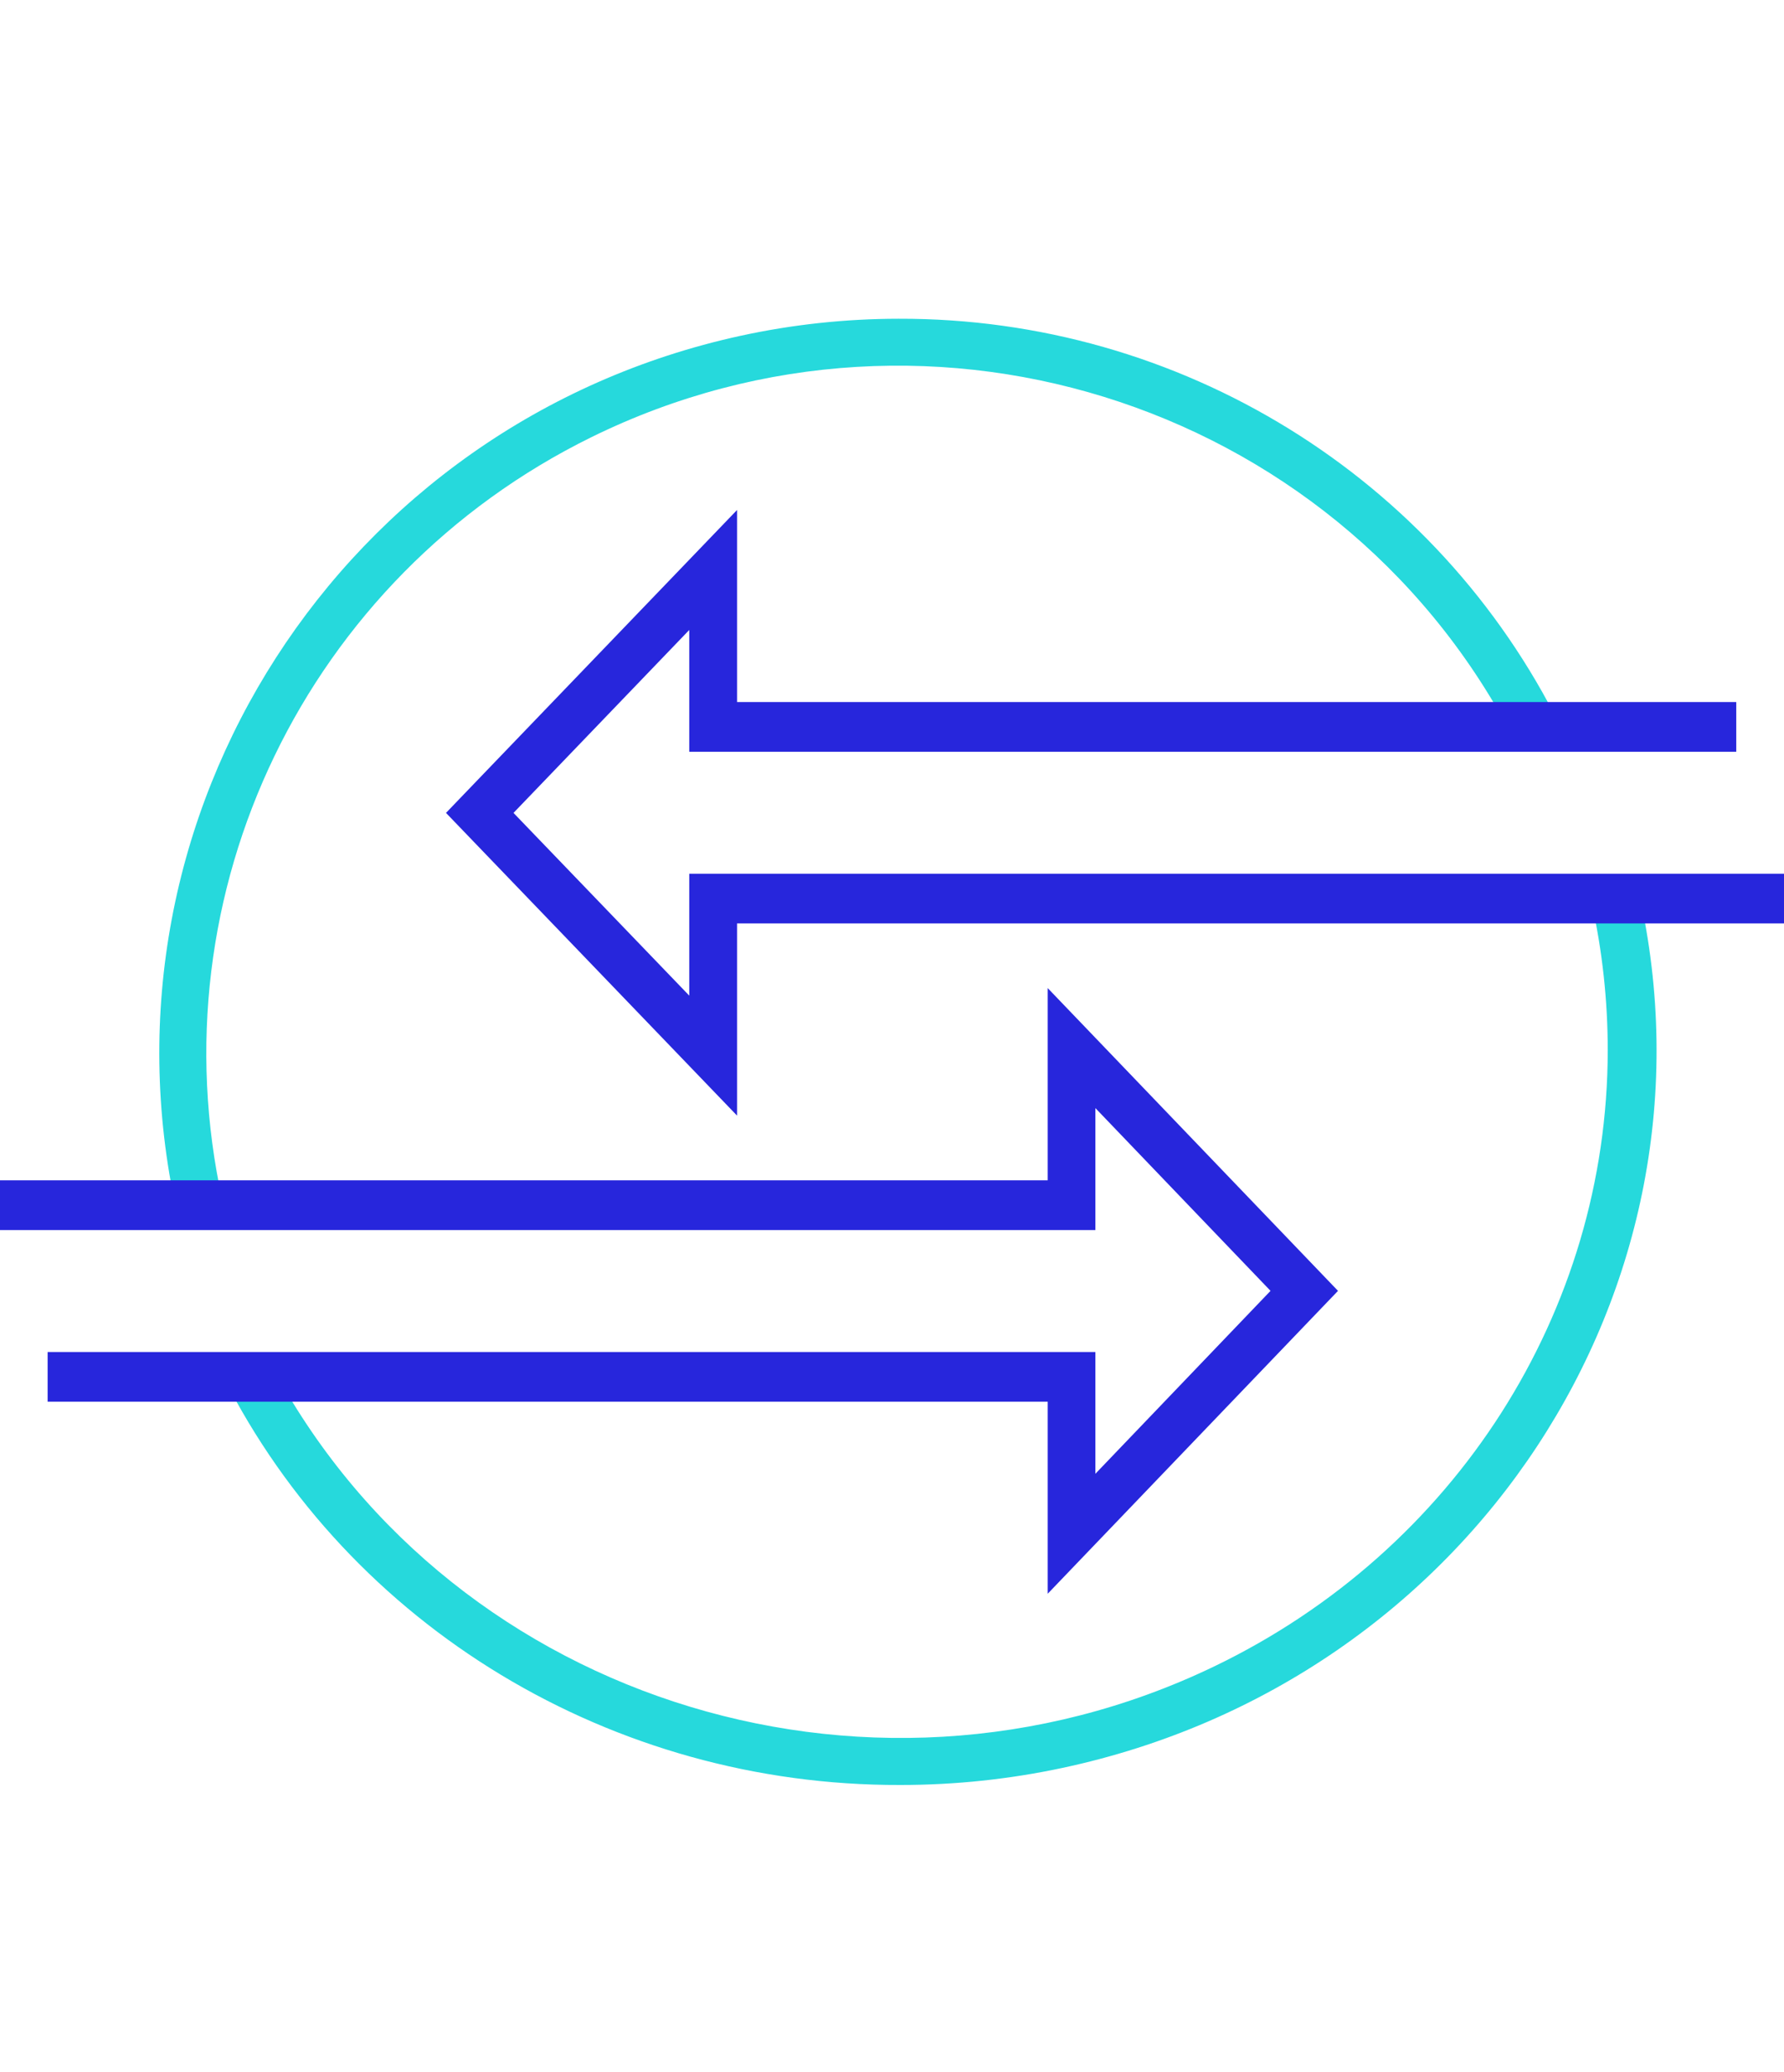
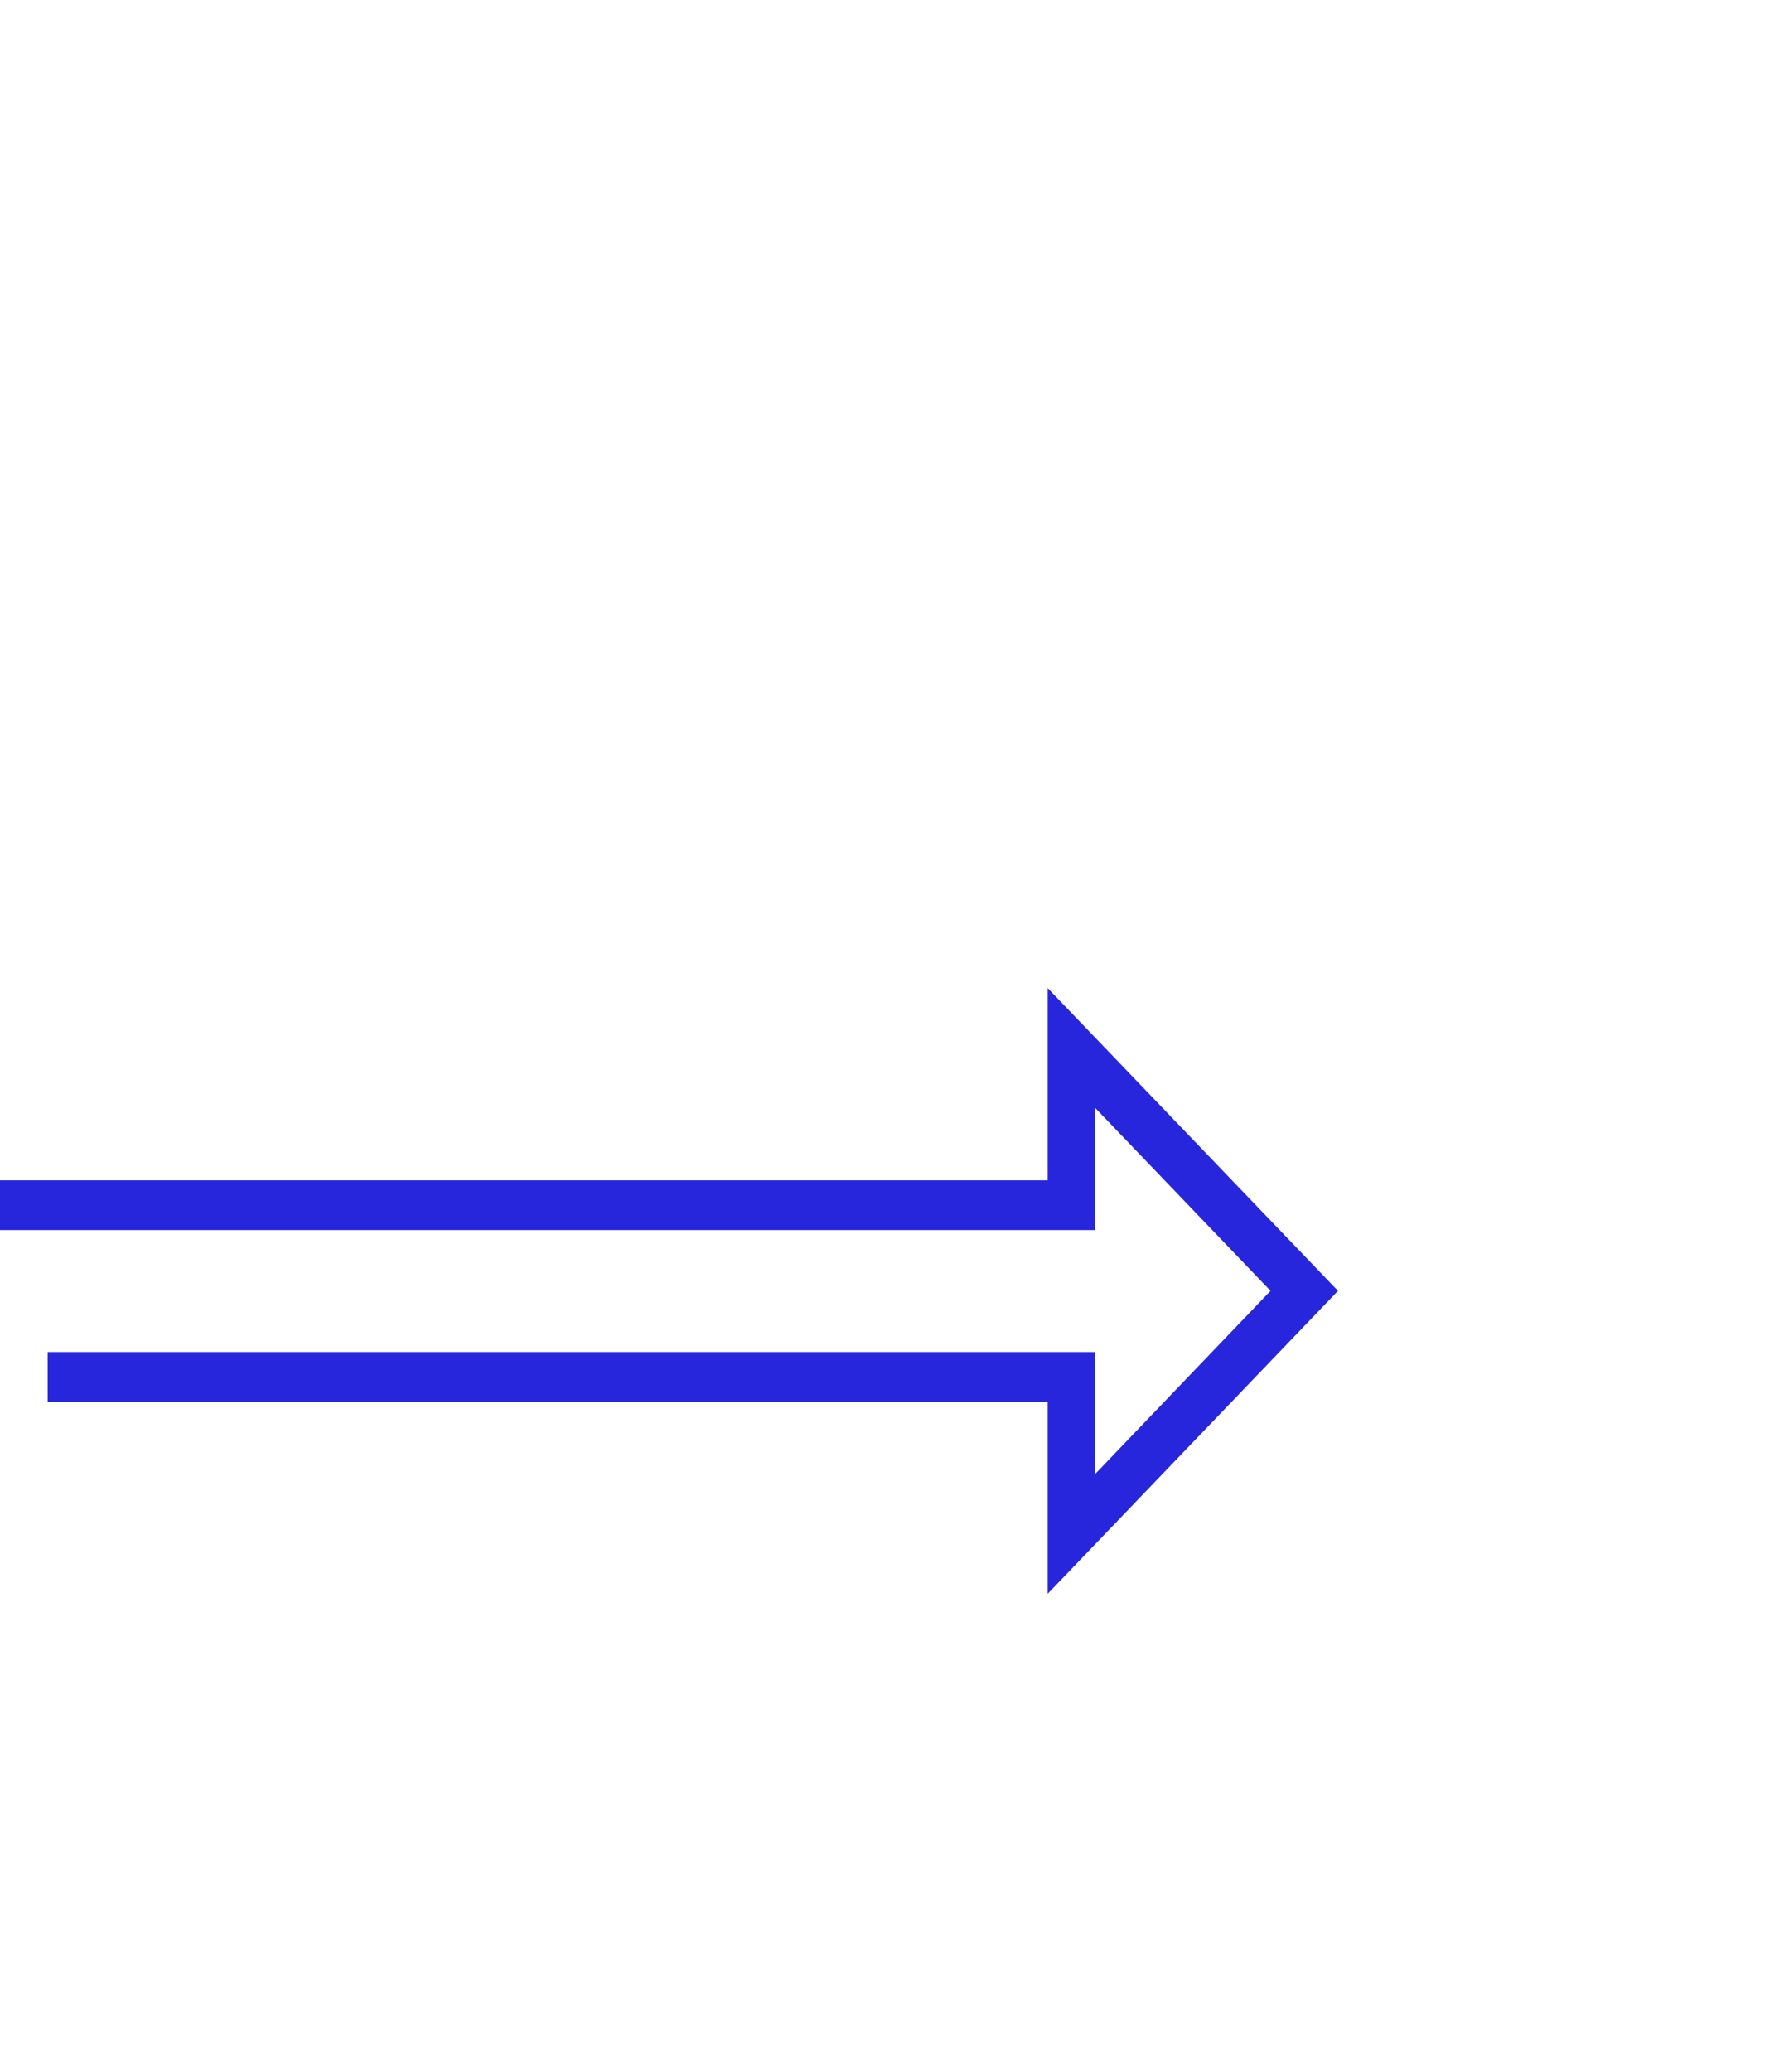
<svg xmlns="http://www.w3.org/2000/svg" width="56" height="65" viewBox="0 0 56 65">
  <g fill="none" fill-rule="evenodd" transform="translate(0 10)">
-     <path fill="#26D9DC" d="M5.544 28C2.797 15.561 10.723 3.265 23.242.536 24.871.181 26.539.001 28.208-2.84217094e-14 37.039-.026 45.109 4.952 49 12.825L47.668 13.479C42.347 2.8 29.312-1.571 18.559 3.718 9.618 8.117 4.841 18.003 6.985 27.685L5.544 28zM28.255 46C19.227 46.027 10.978 41.048 7 33.175L8.361 32.521C13.807 43.2 27.127 47.568 38.119 42.278 45.679 38.639 50.462 31.151 50.467 22.952 50.467 21.393 50.3 19.839 49.961 18.315L51.444 18C54.252 30.439 46.15 42.735 33.352 45.464 31.686 45.82 29.981 46 28.276 46L28.255 46z" />
-     <polygon fill="#2726DC" points="23.136 25 14 15.503 23.136 6 23.136 12.025 54.501 12.025 54.501 13.585 21.636 13.585 21.636 9.764 16.119 15.503 21.636 21.236 21.636 17.411 56 17.411 56 18.97 23.136 18.97" />
    <polygon fill="#2726DC" points="32.888 40 32.888 33.975 1.495 33.975 1.495 32.416 34.384 32.416 34.384 36.237 39.882 30.498 34.384 24.764 34.384 28.59 0 28.59 0 27.03 32.888 27.03 32.888 21 42 30.498" />
  </g>
</svg>